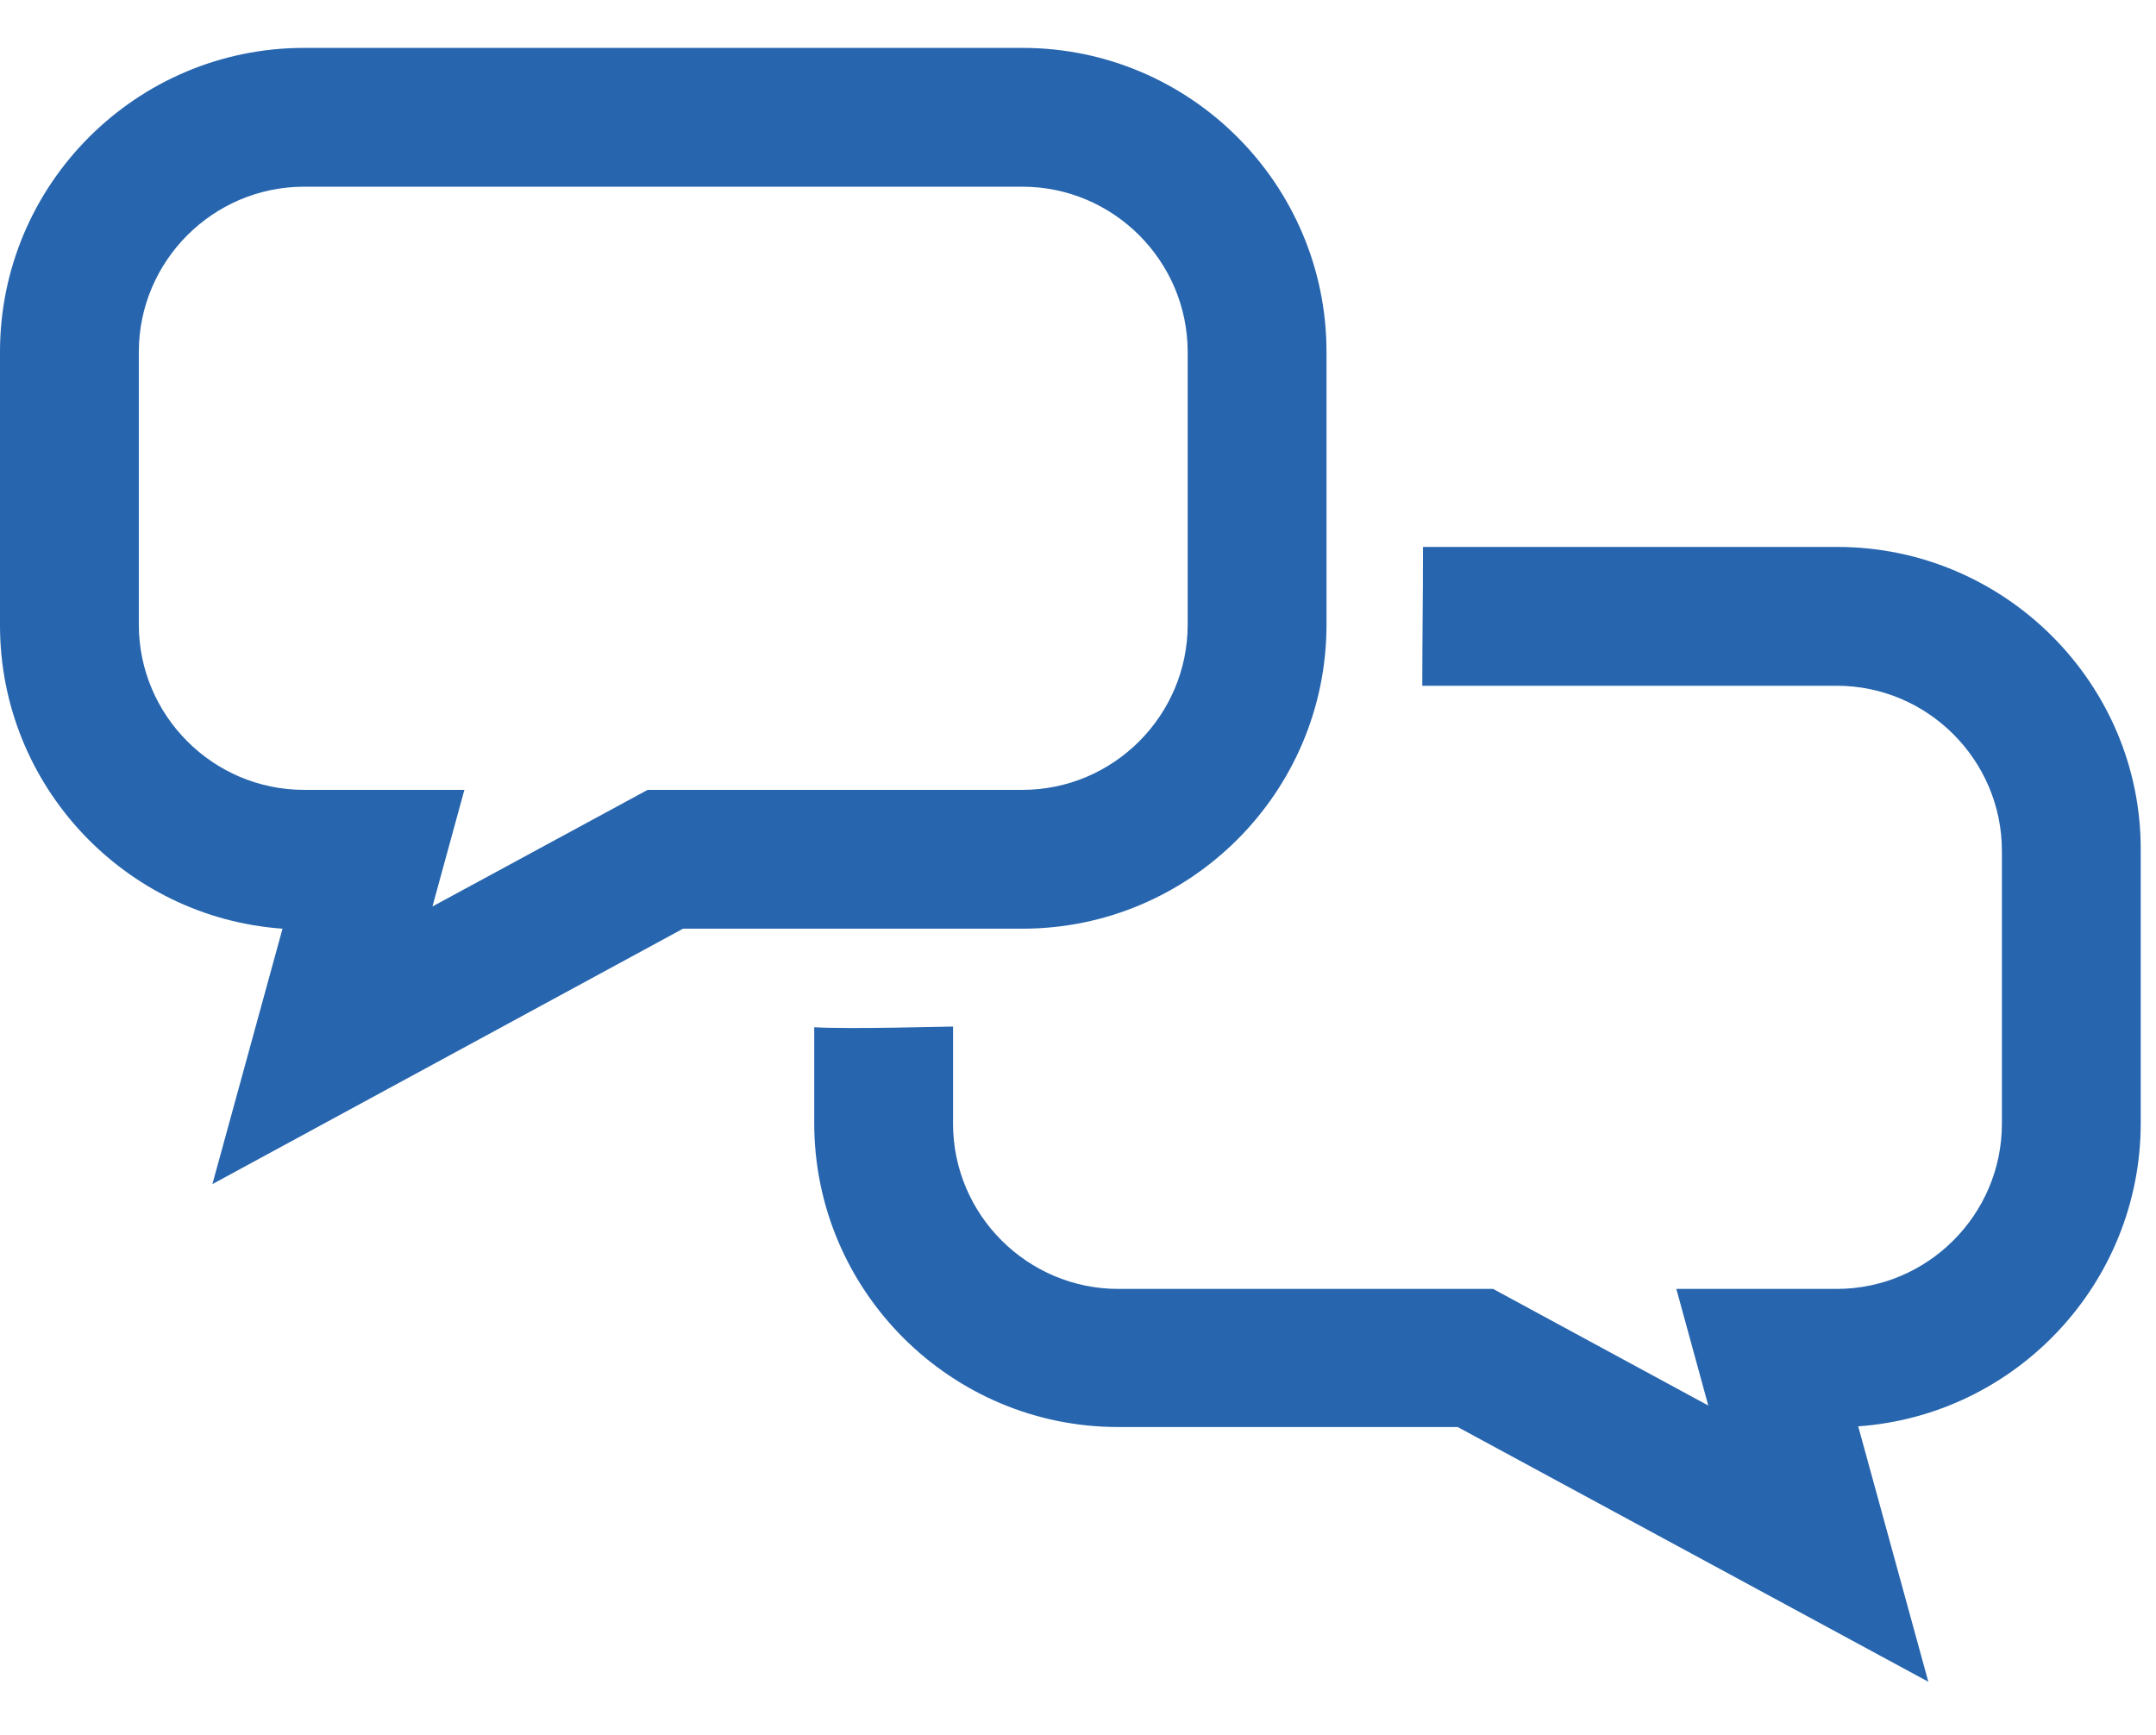
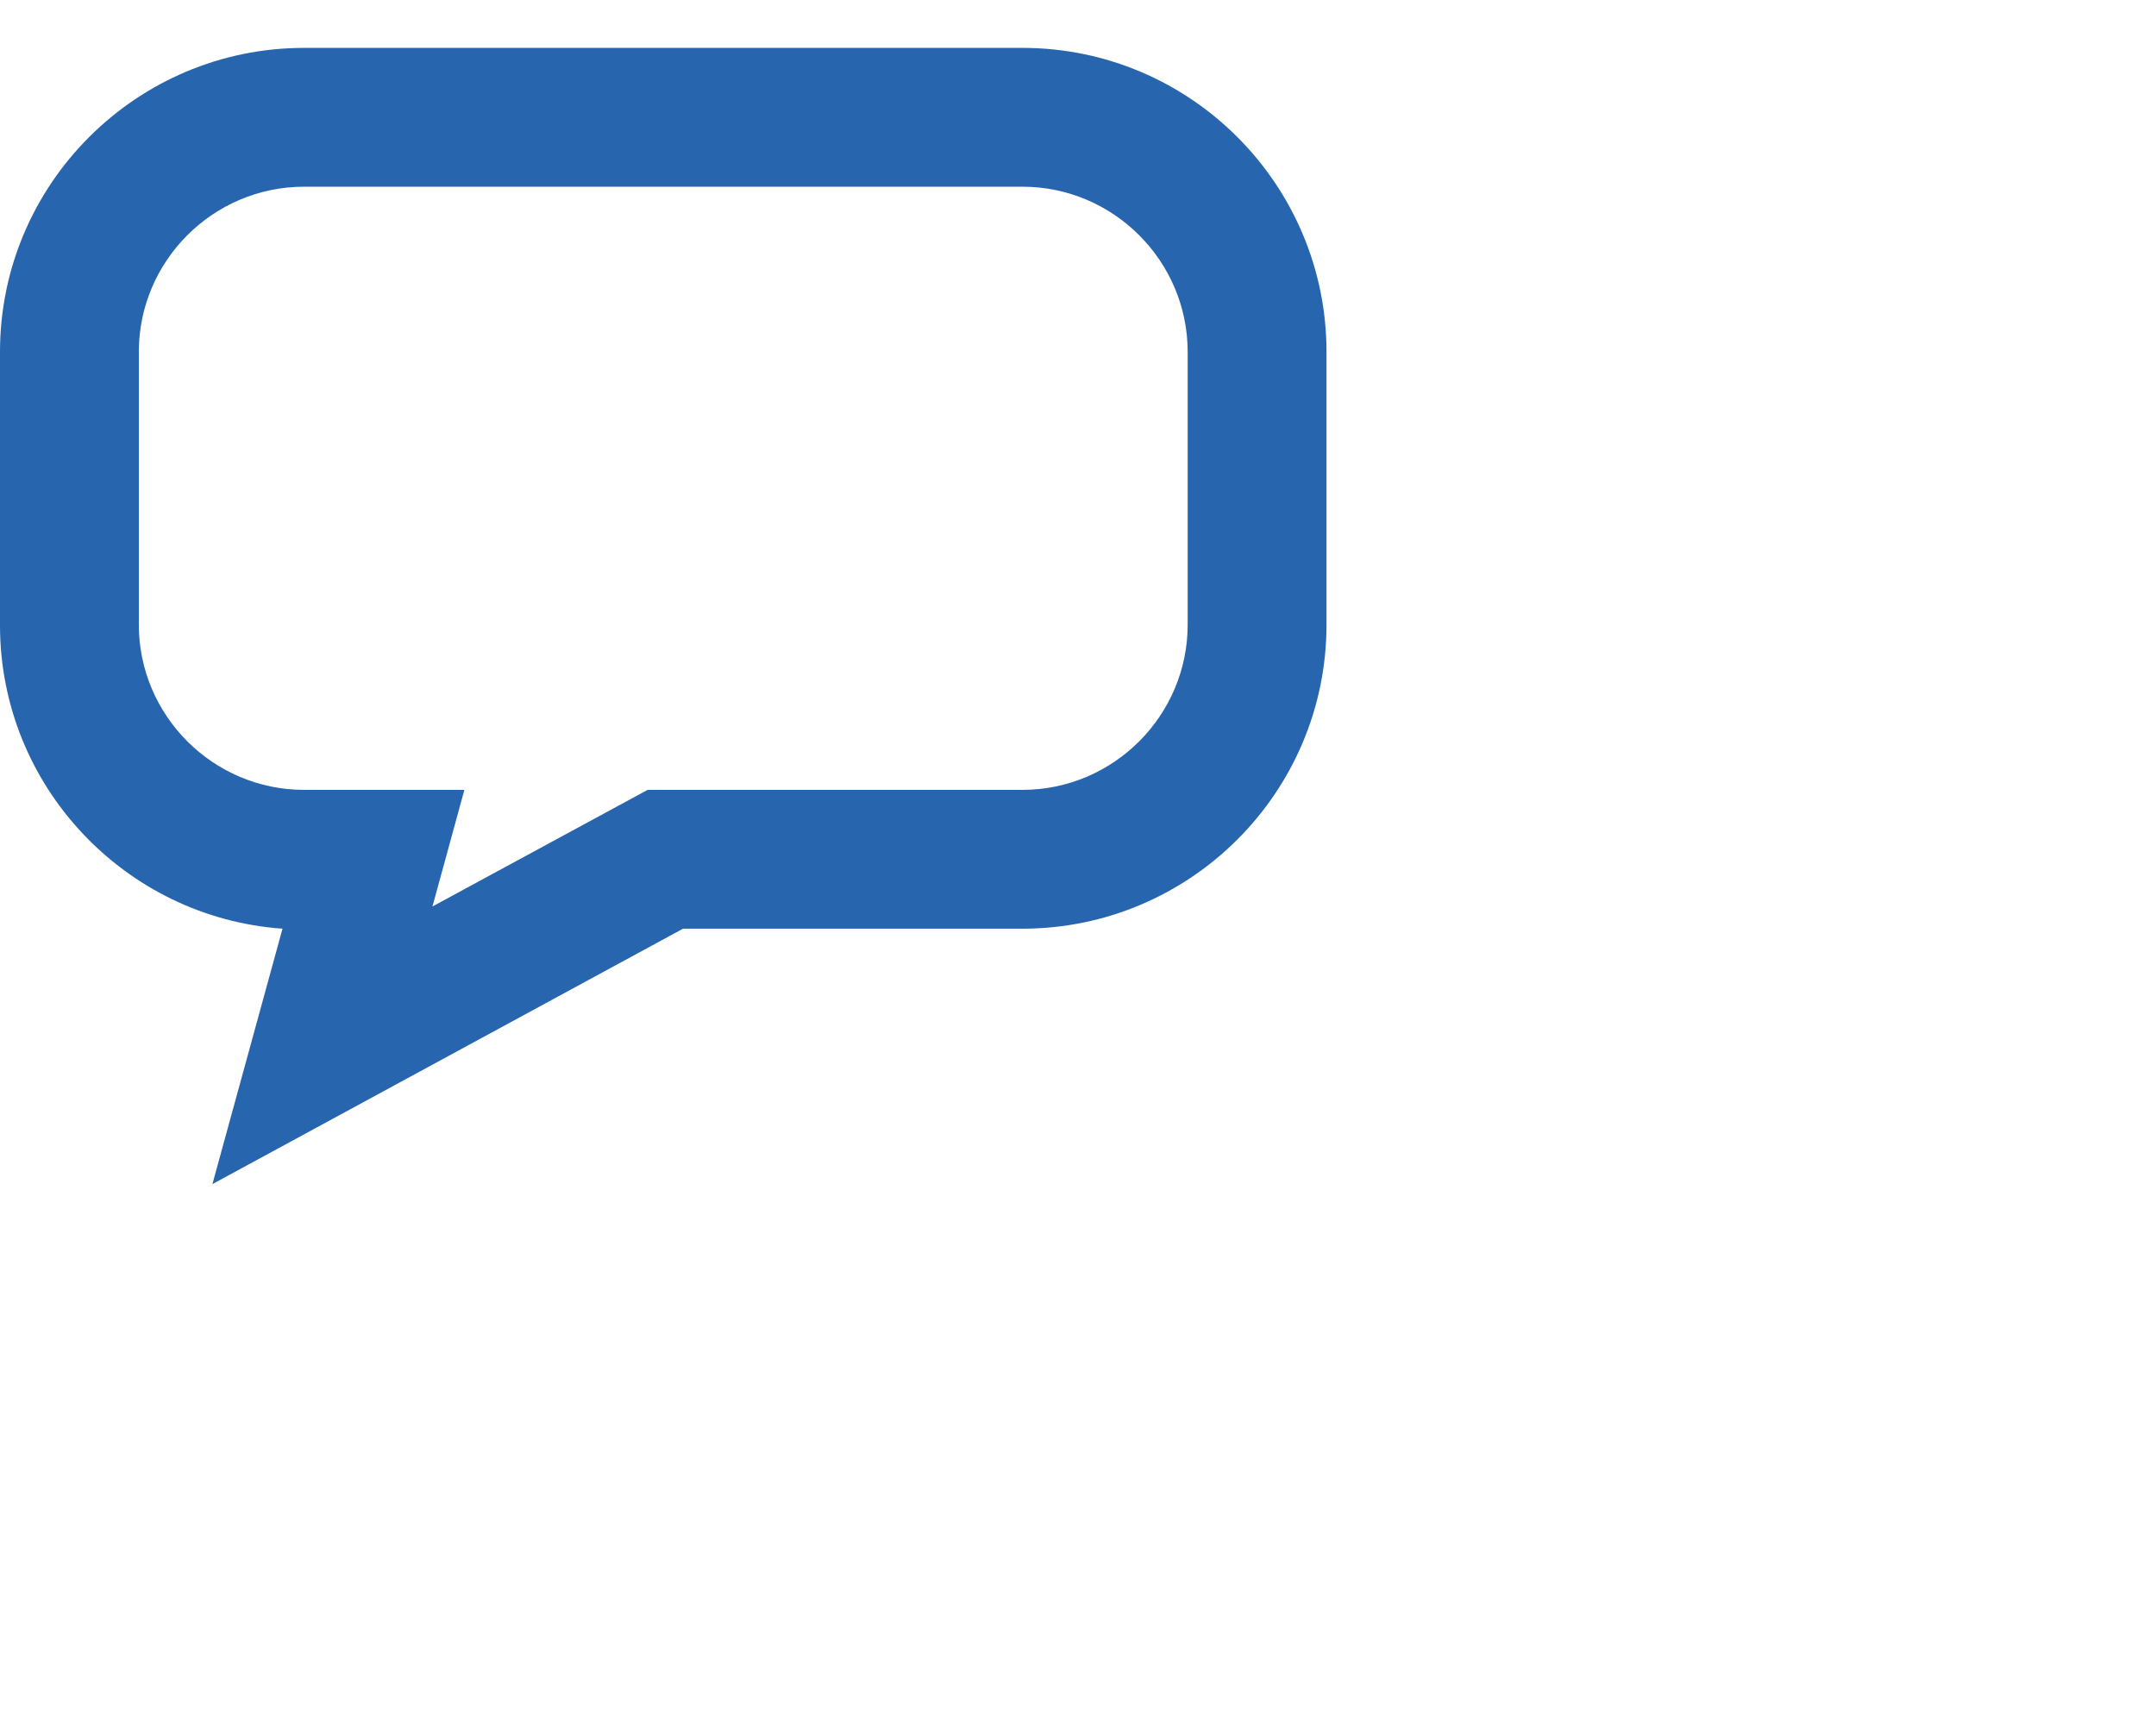
<svg xmlns="http://www.w3.org/2000/svg" version="1.1" id="Layer_1" x="0px" y="0px" viewBox="0 0 31.06 25" style="enable-background:new 0 0 31.06 25;" xml:space="preserve">
  <style type="text/css">
	.st0{fill:#2765AE;}
</style>
  <g>
-     <path class="st0" d="M26.47,7.88H20.5c0,0.74-0.01,1.32-0.01,2h5.97c1.31,0,2.38,1.07,2.38,2.38v3.93c0,1.31-1.07,2.38-2.38,2.38   h-2.31l0.46,1.68l-3.1-1.68h-5.4c-1.31,0-2.38-1.07-2.38-2.38v-1.4c-0.14,0-1.48,0.04-2,0.01v1.38c0,2.42,1.97,4.38,4.38,4.38H21   l6.78,3.67l-1.01-3.68c2.27-0.16,4.07-2.06,4.07-4.37v-3.93C30.85,9.85,28.88,7.88,26.47,7.88z" />
-   </g>
+     </g>
  <g>
    <path class="st0" d="M3.06,17.06l1.01-3.68C1.8,13.22,0,11.32,0,9.01V5.07c0-2.42,1.97-4.38,4.38-4.38h10.35   c2.42,0,4.38,1.97,4.38,4.38v3.93c0,2.42-1.97,4.38-4.38,4.38H9.84L3.06,17.06z M4.38,2.69C3.07,2.69,2,3.76,2,5.07v3.93   c0,1.31,1.07,2.38,2.38,2.38h2.31l-0.46,1.68l3.1-1.68h5.4c1.31,0,2.38-1.07,2.38-2.38V5.07c0-1.31-1.07-2.38-2.38-2.38H4.38z" />
  </g>
</svg>